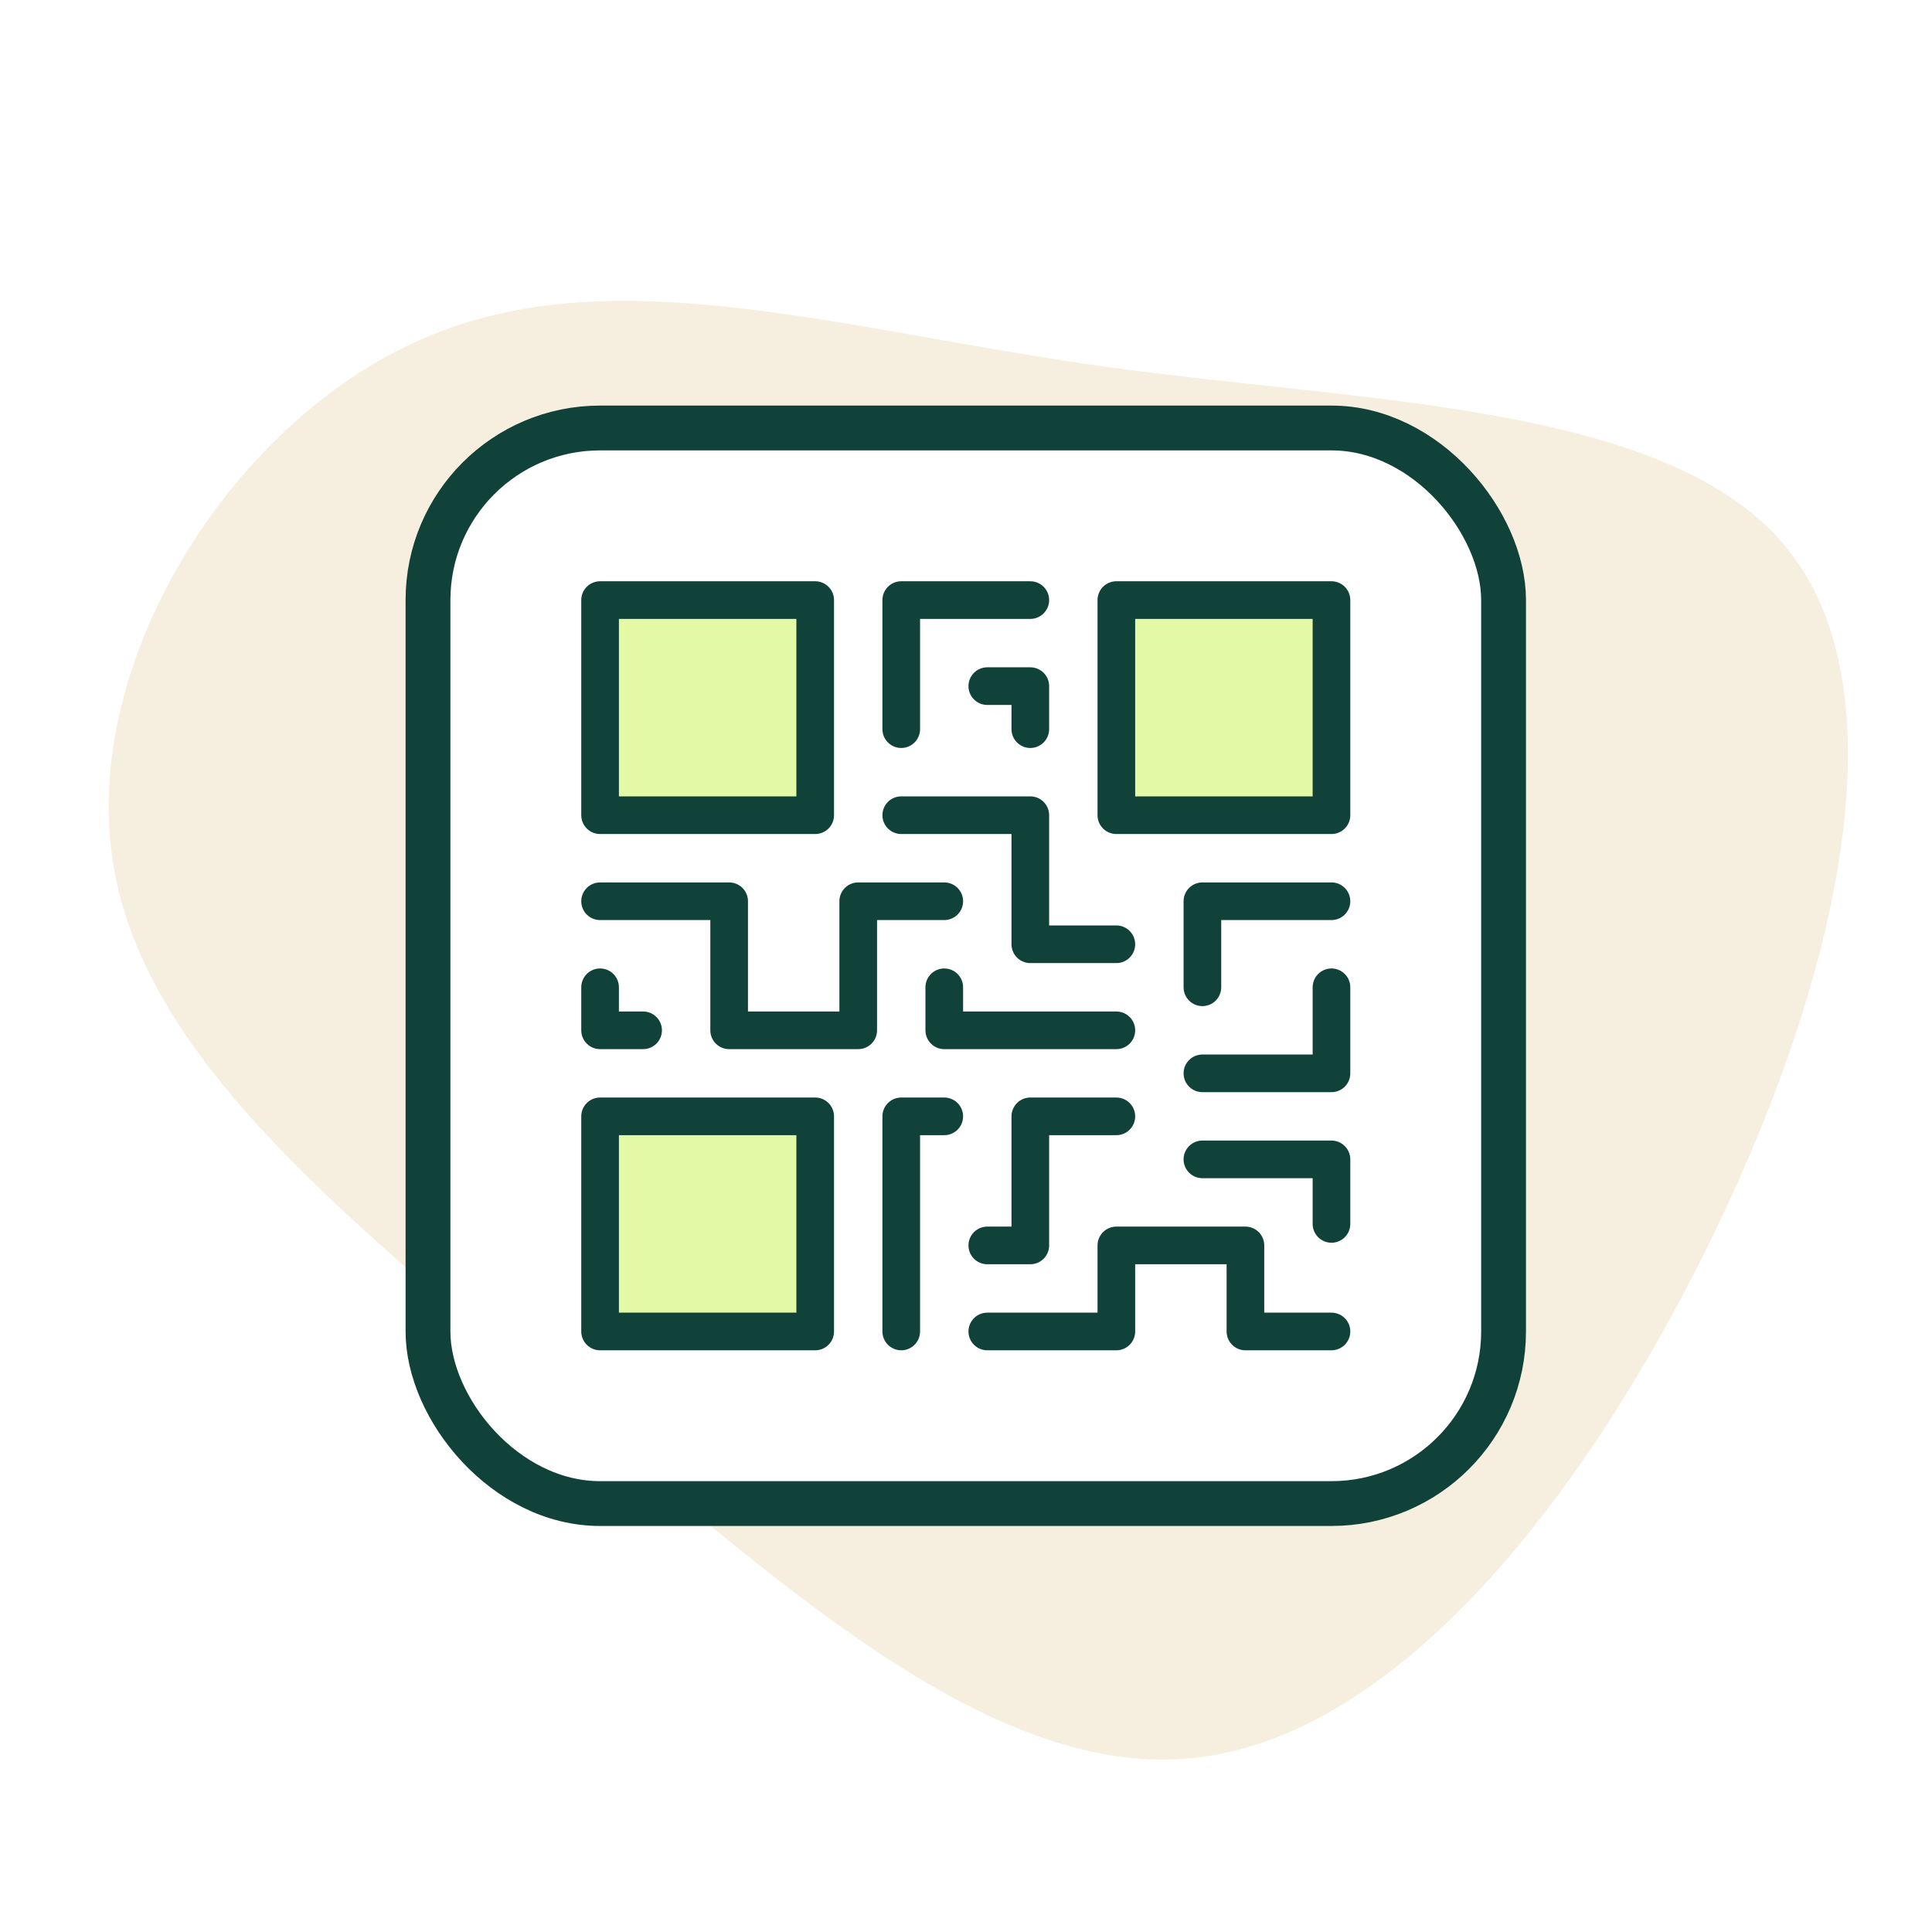
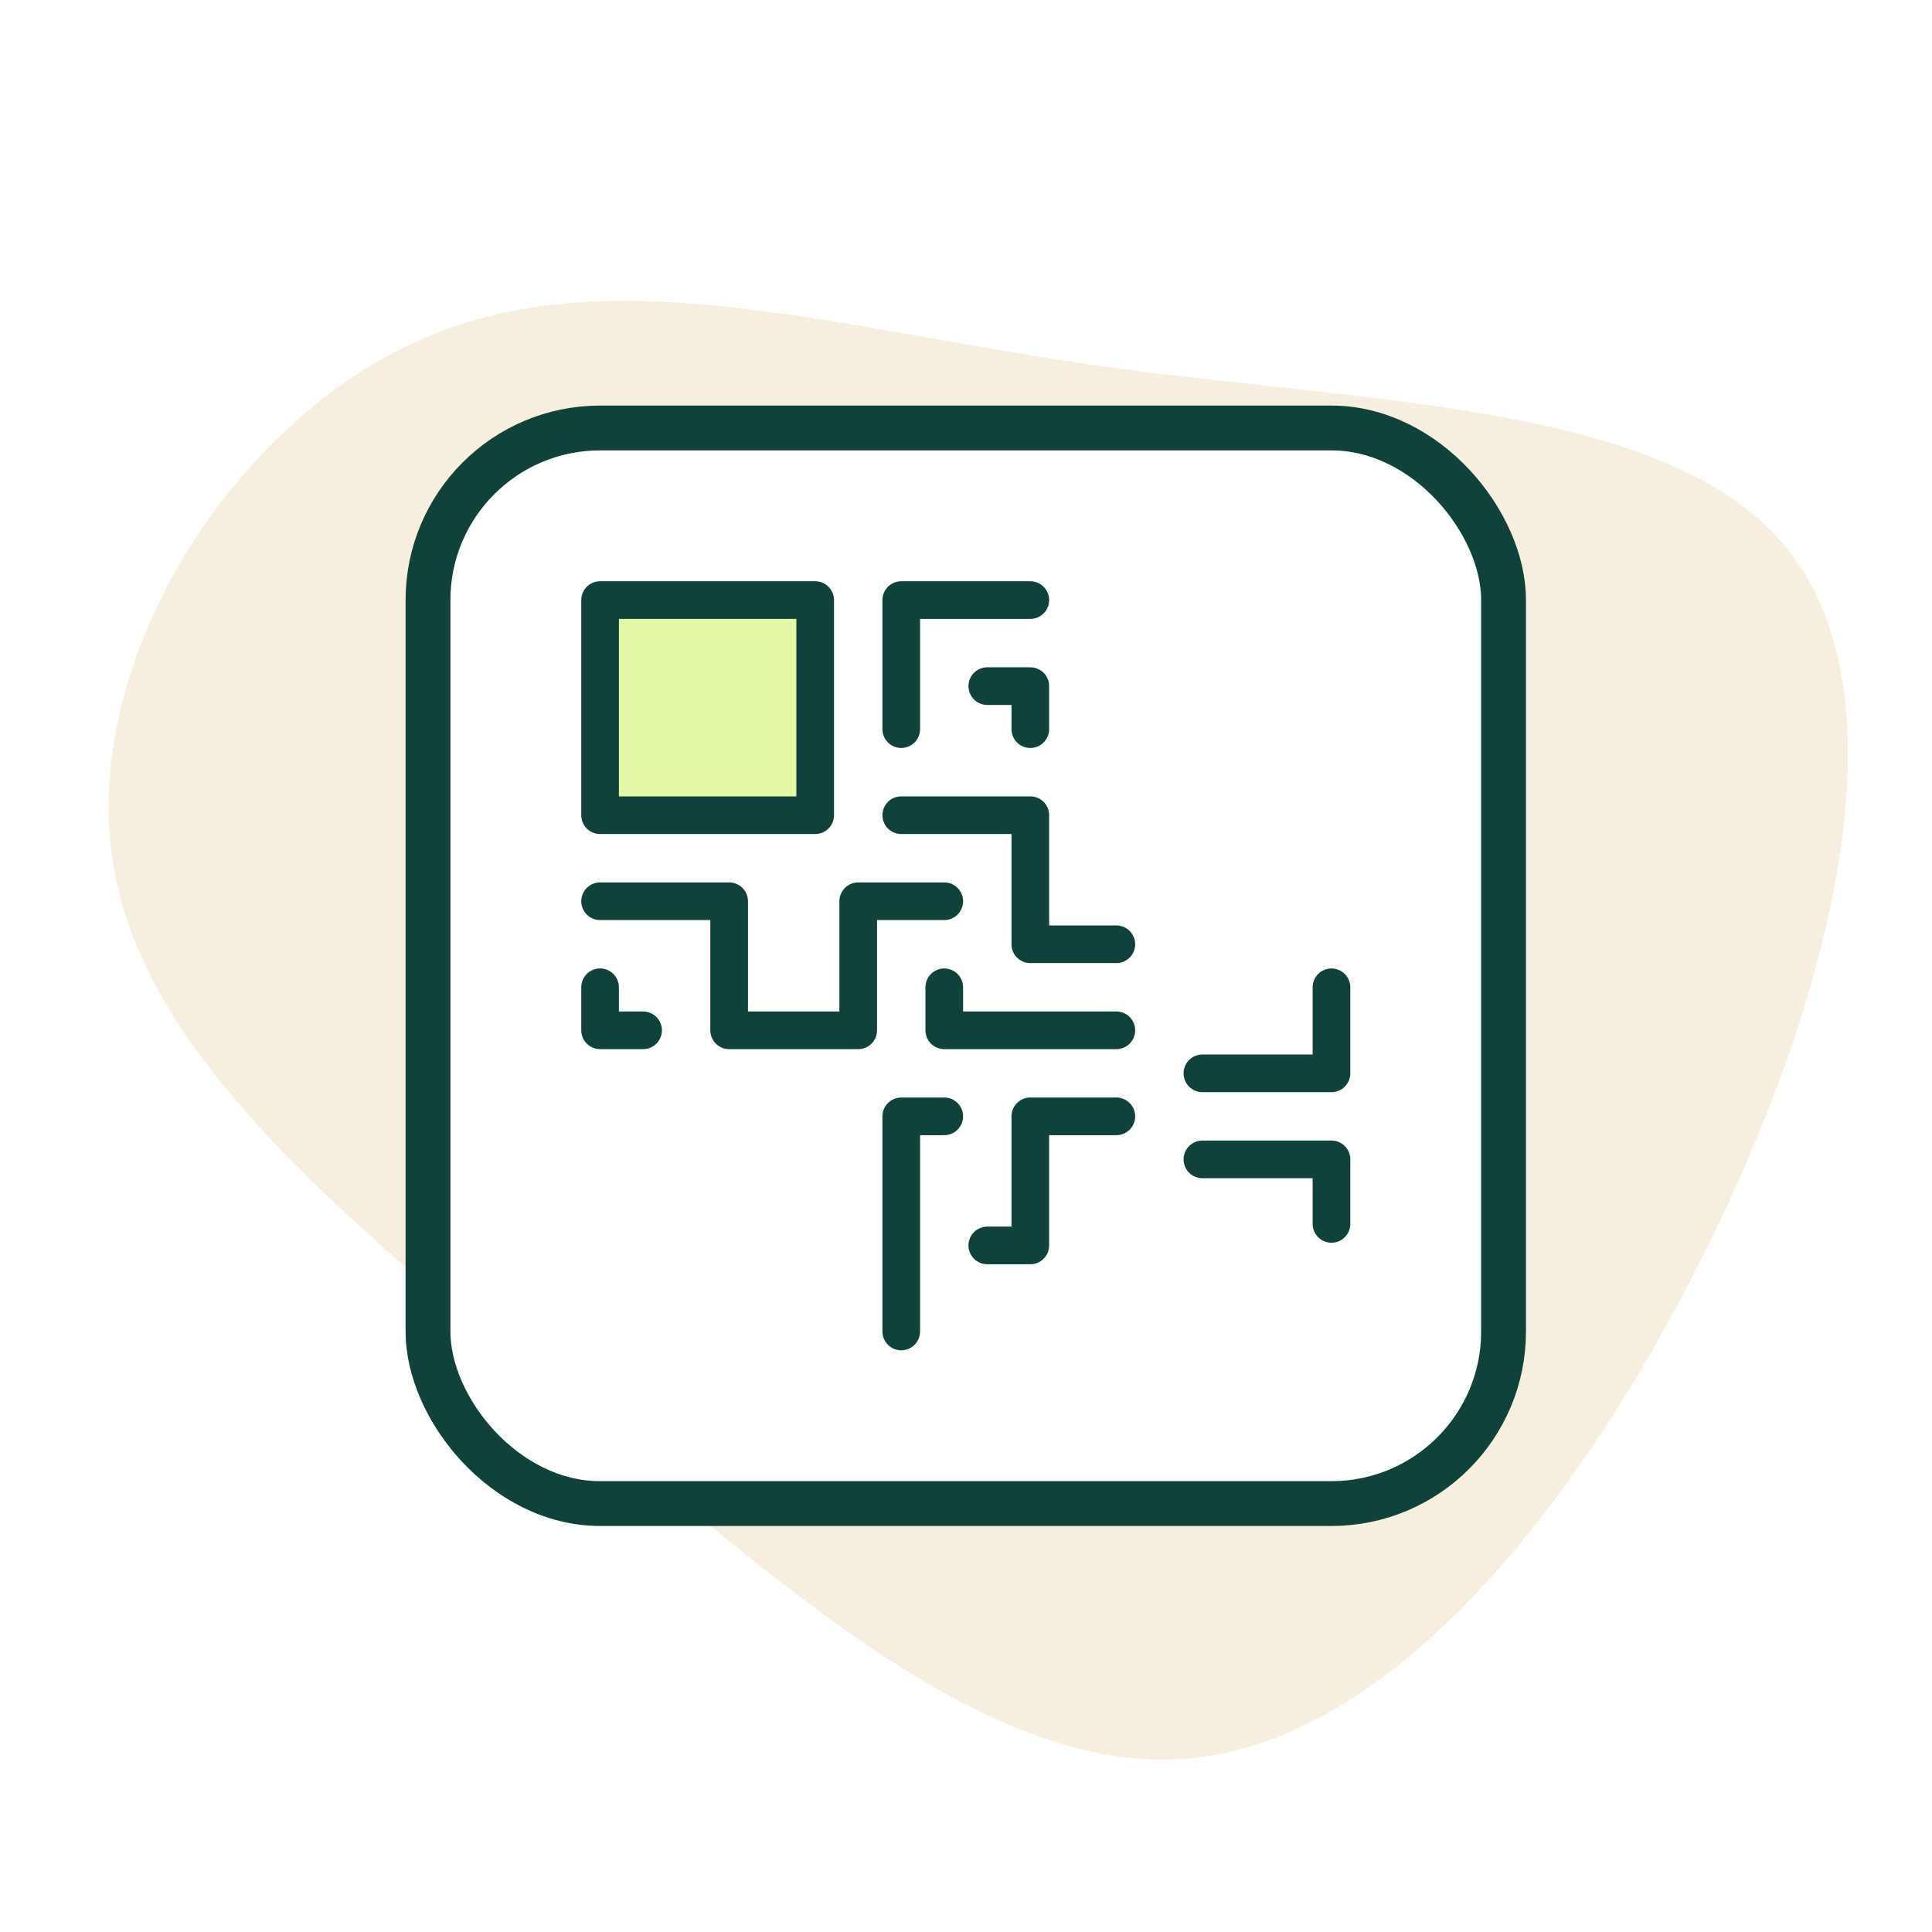
<svg xmlns="http://www.w3.org/2000/svg" id="Layer_1" width="43.11" height="43.11" viewBox="0 0 43.11 43.11">
  <defs>
    <style>.cls-1{fill:#f6efdf;}.cls-2,.cls-3{fill:#fff;}.cls-4{fill:none;stroke-linecap:round;stroke-width:.84px;}.cls-4,.cls-3,.cls-5{stroke:#104239;}.cls-4,.cls-5{stroke-linejoin:round;}.cls-3{stroke-miterlimit:10;}.cls-5{fill:#e3f9a6;stroke-width:.84px;}</style>
  </defs>
  <rect class="cls-2" width="43.11" height="43.11" />
  <path class="cls-1" d="m9.43,7.56c4.22-1.85,9.29-.21,15.21.62,5.92.82,12.69.82,15.27,4.1,2.61,3.28,1.03,9.85-1.88,15.68-2.9,5.83-7.09,10.93-11.55,11.28-4.45.38-9.2-3.99-13.92-7.97-4.72-4.02-9.41-7.65-10.05-12.1-.67-4.48,2.7-9.79,6.92-11.61Z" />
  <rect class="cls-3" x="9.55" y="9.55" width="24" height="24" rx="3.84" ry="3.84" />
  <rect class="cls-5" x="13.39" y="13.39" width="4.8" height="4.8" />
-   <rect class="cls-5" x="24.91" y="13.39" width="4.8" height="4.8" />
-   <rect class="cls-5" x="13.39" y="24.91" width="4.8" height="4.8" />
  <polyline class="cls-4" points="20.11 16.27 20.11 13.39 22.99 13.39" />
  <polyline class="cls-4" points="26.83 23.95 29.71 23.95 29.71 22.03" />
  <polyline class="cls-4" points="22.03 27.79 22.99 27.79 22.99 24.91 24.91 24.91" />
-   <polyline class="cls-4" points="22.03 29.71 24.91 29.71 24.91 27.79 27.79 27.79 27.79 29.71 29.71 29.71" />
  <polyline class="cls-4" points="13.39 20.11 16.27 20.11 16.27 22.99 19.15 22.99 19.15 20.11 21.07 20.11" />
  <polyline class="cls-4" points="24.91 21.07 22.99 21.07 22.99 18.19 20.11 18.19" />
-   <polyline class="cls-4" points="29.71 20.11 26.83 20.11 26.83 22.03" />
  <polyline class="cls-4" points="22.99 16.27 22.99 15.31 22.03 15.31" />
  <polyline class="cls-4" points="26.83 25.87 29.71 25.87 29.71 27.31" />
  <polyline class="cls-4" points="24.91 22.99 21.07 22.99 21.07 22.03" />
  <polyline class="cls-4" points="20.11 29.71 20.11 24.91 21.07 24.91" />
  <polyline class="cls-4" points="13.39 22.03 13.39 22.99 14.35 22.99" />
</svg>